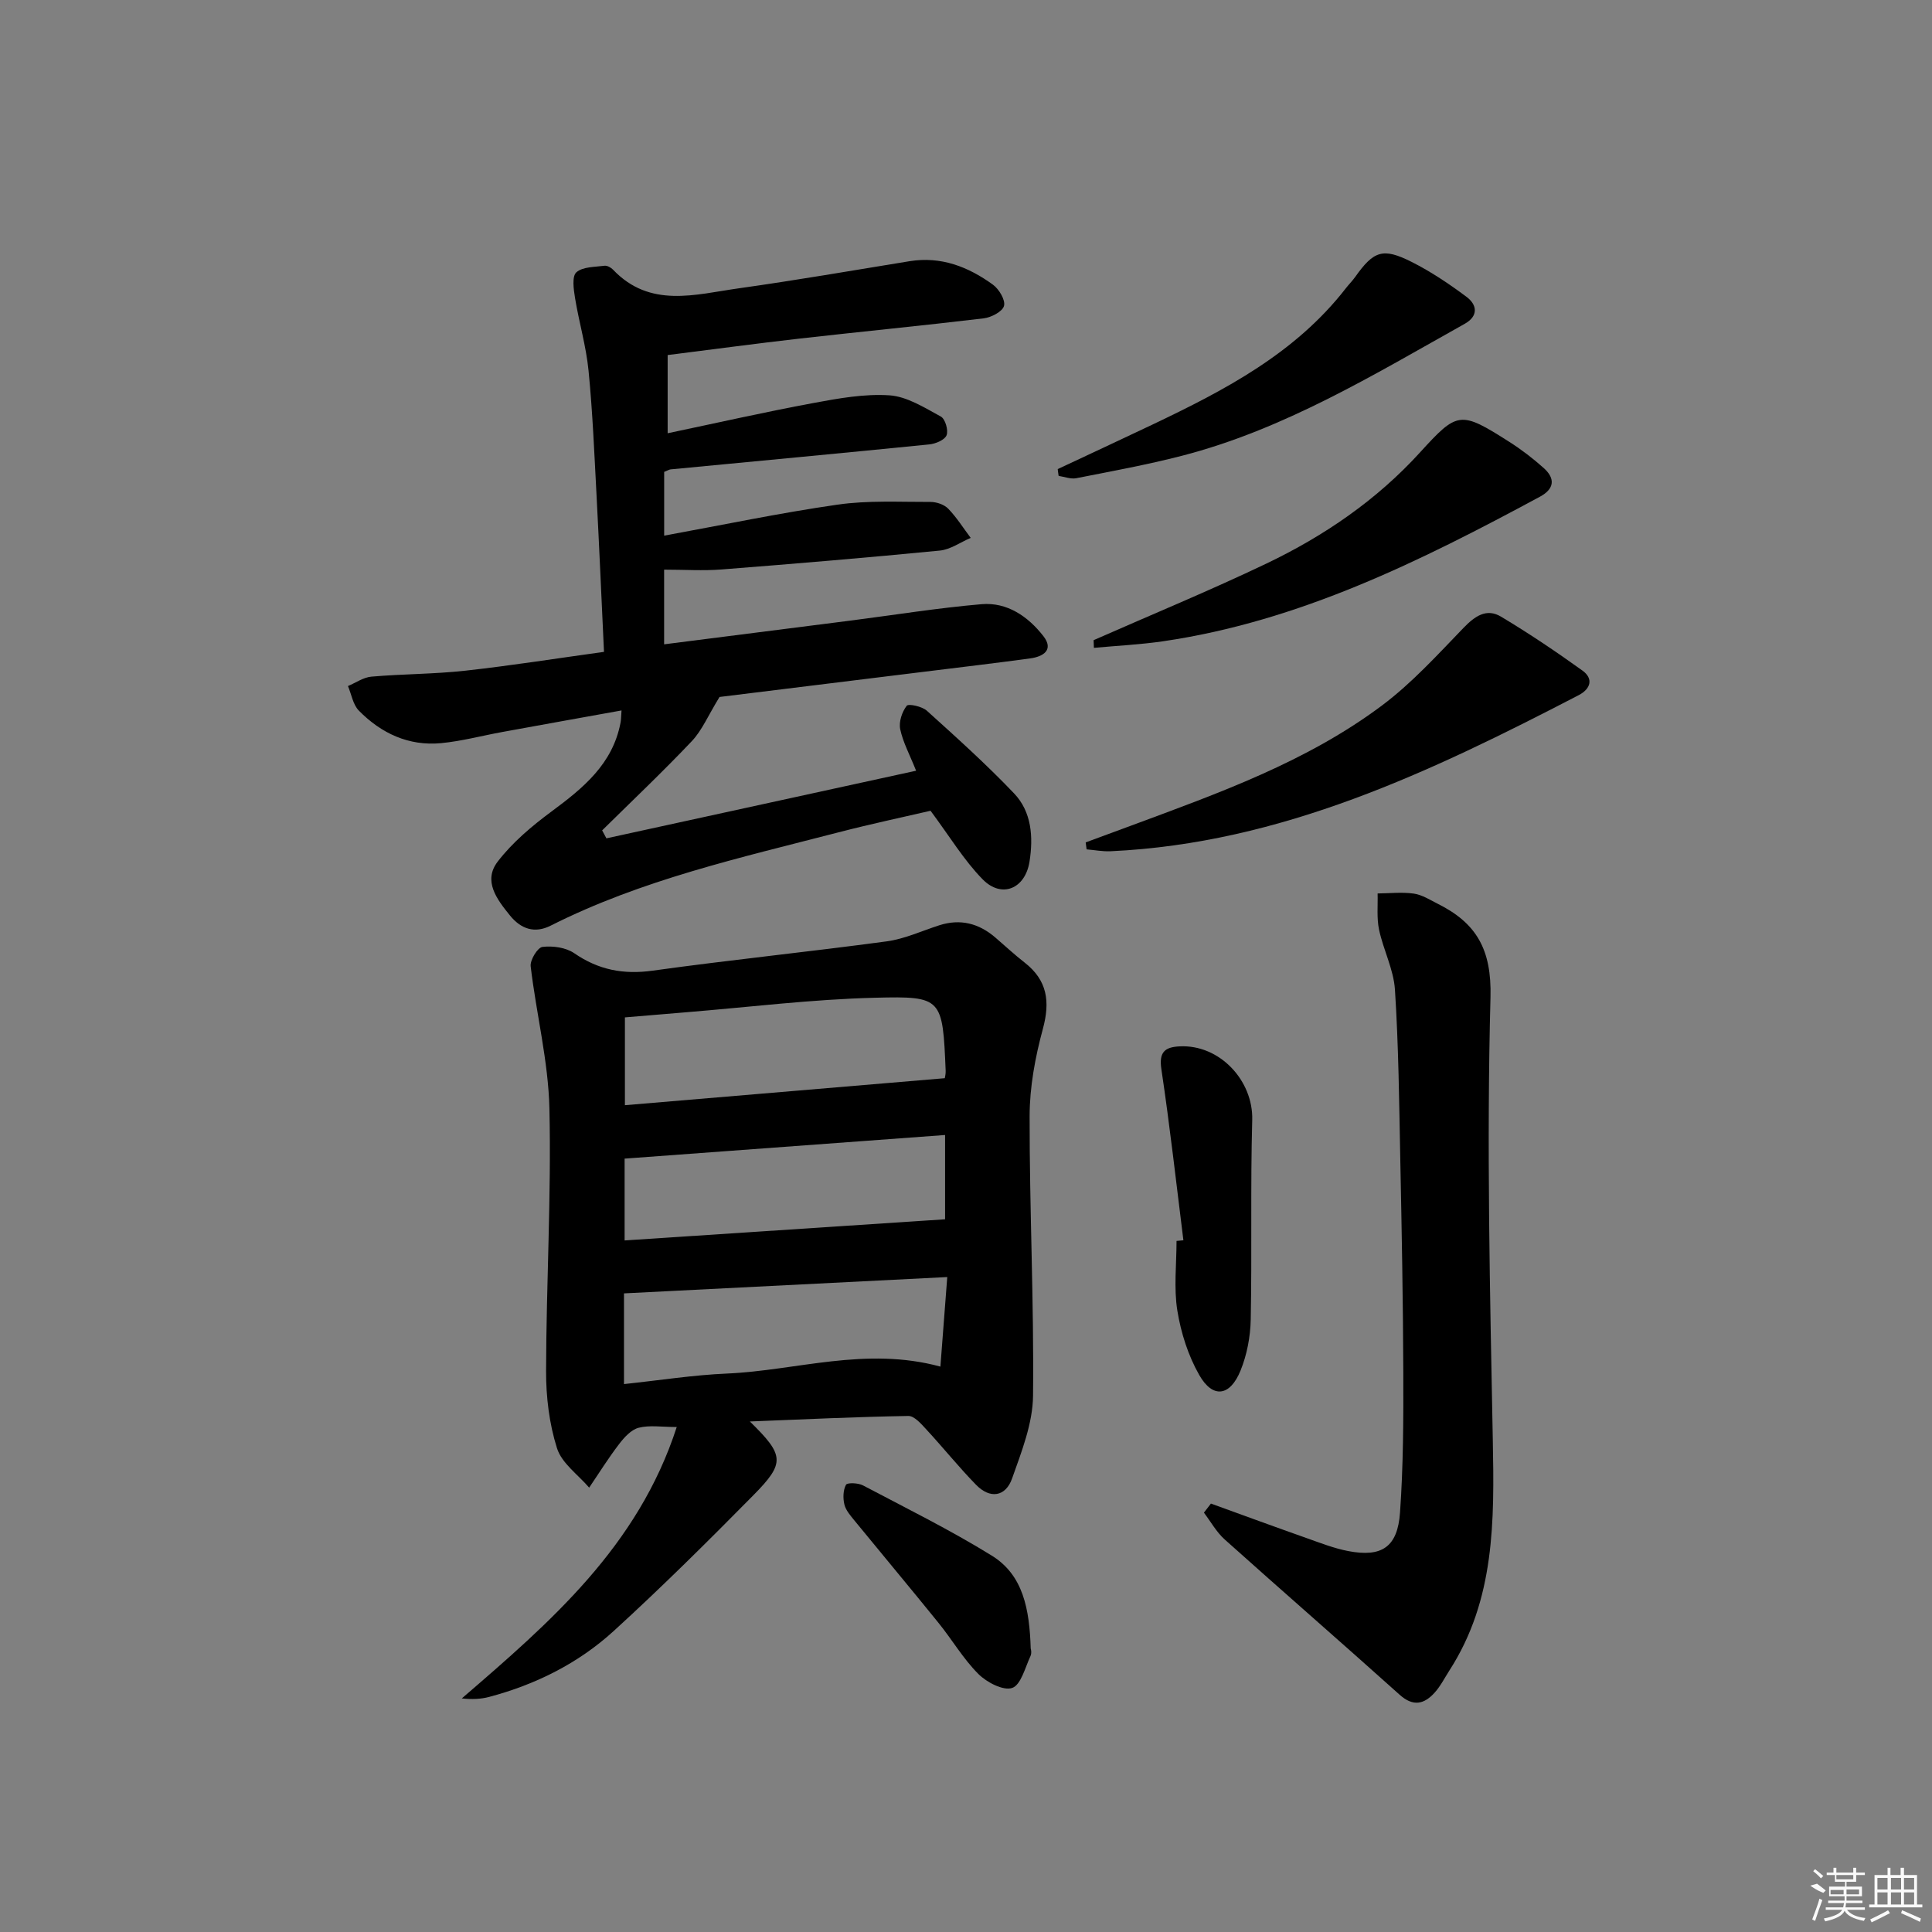
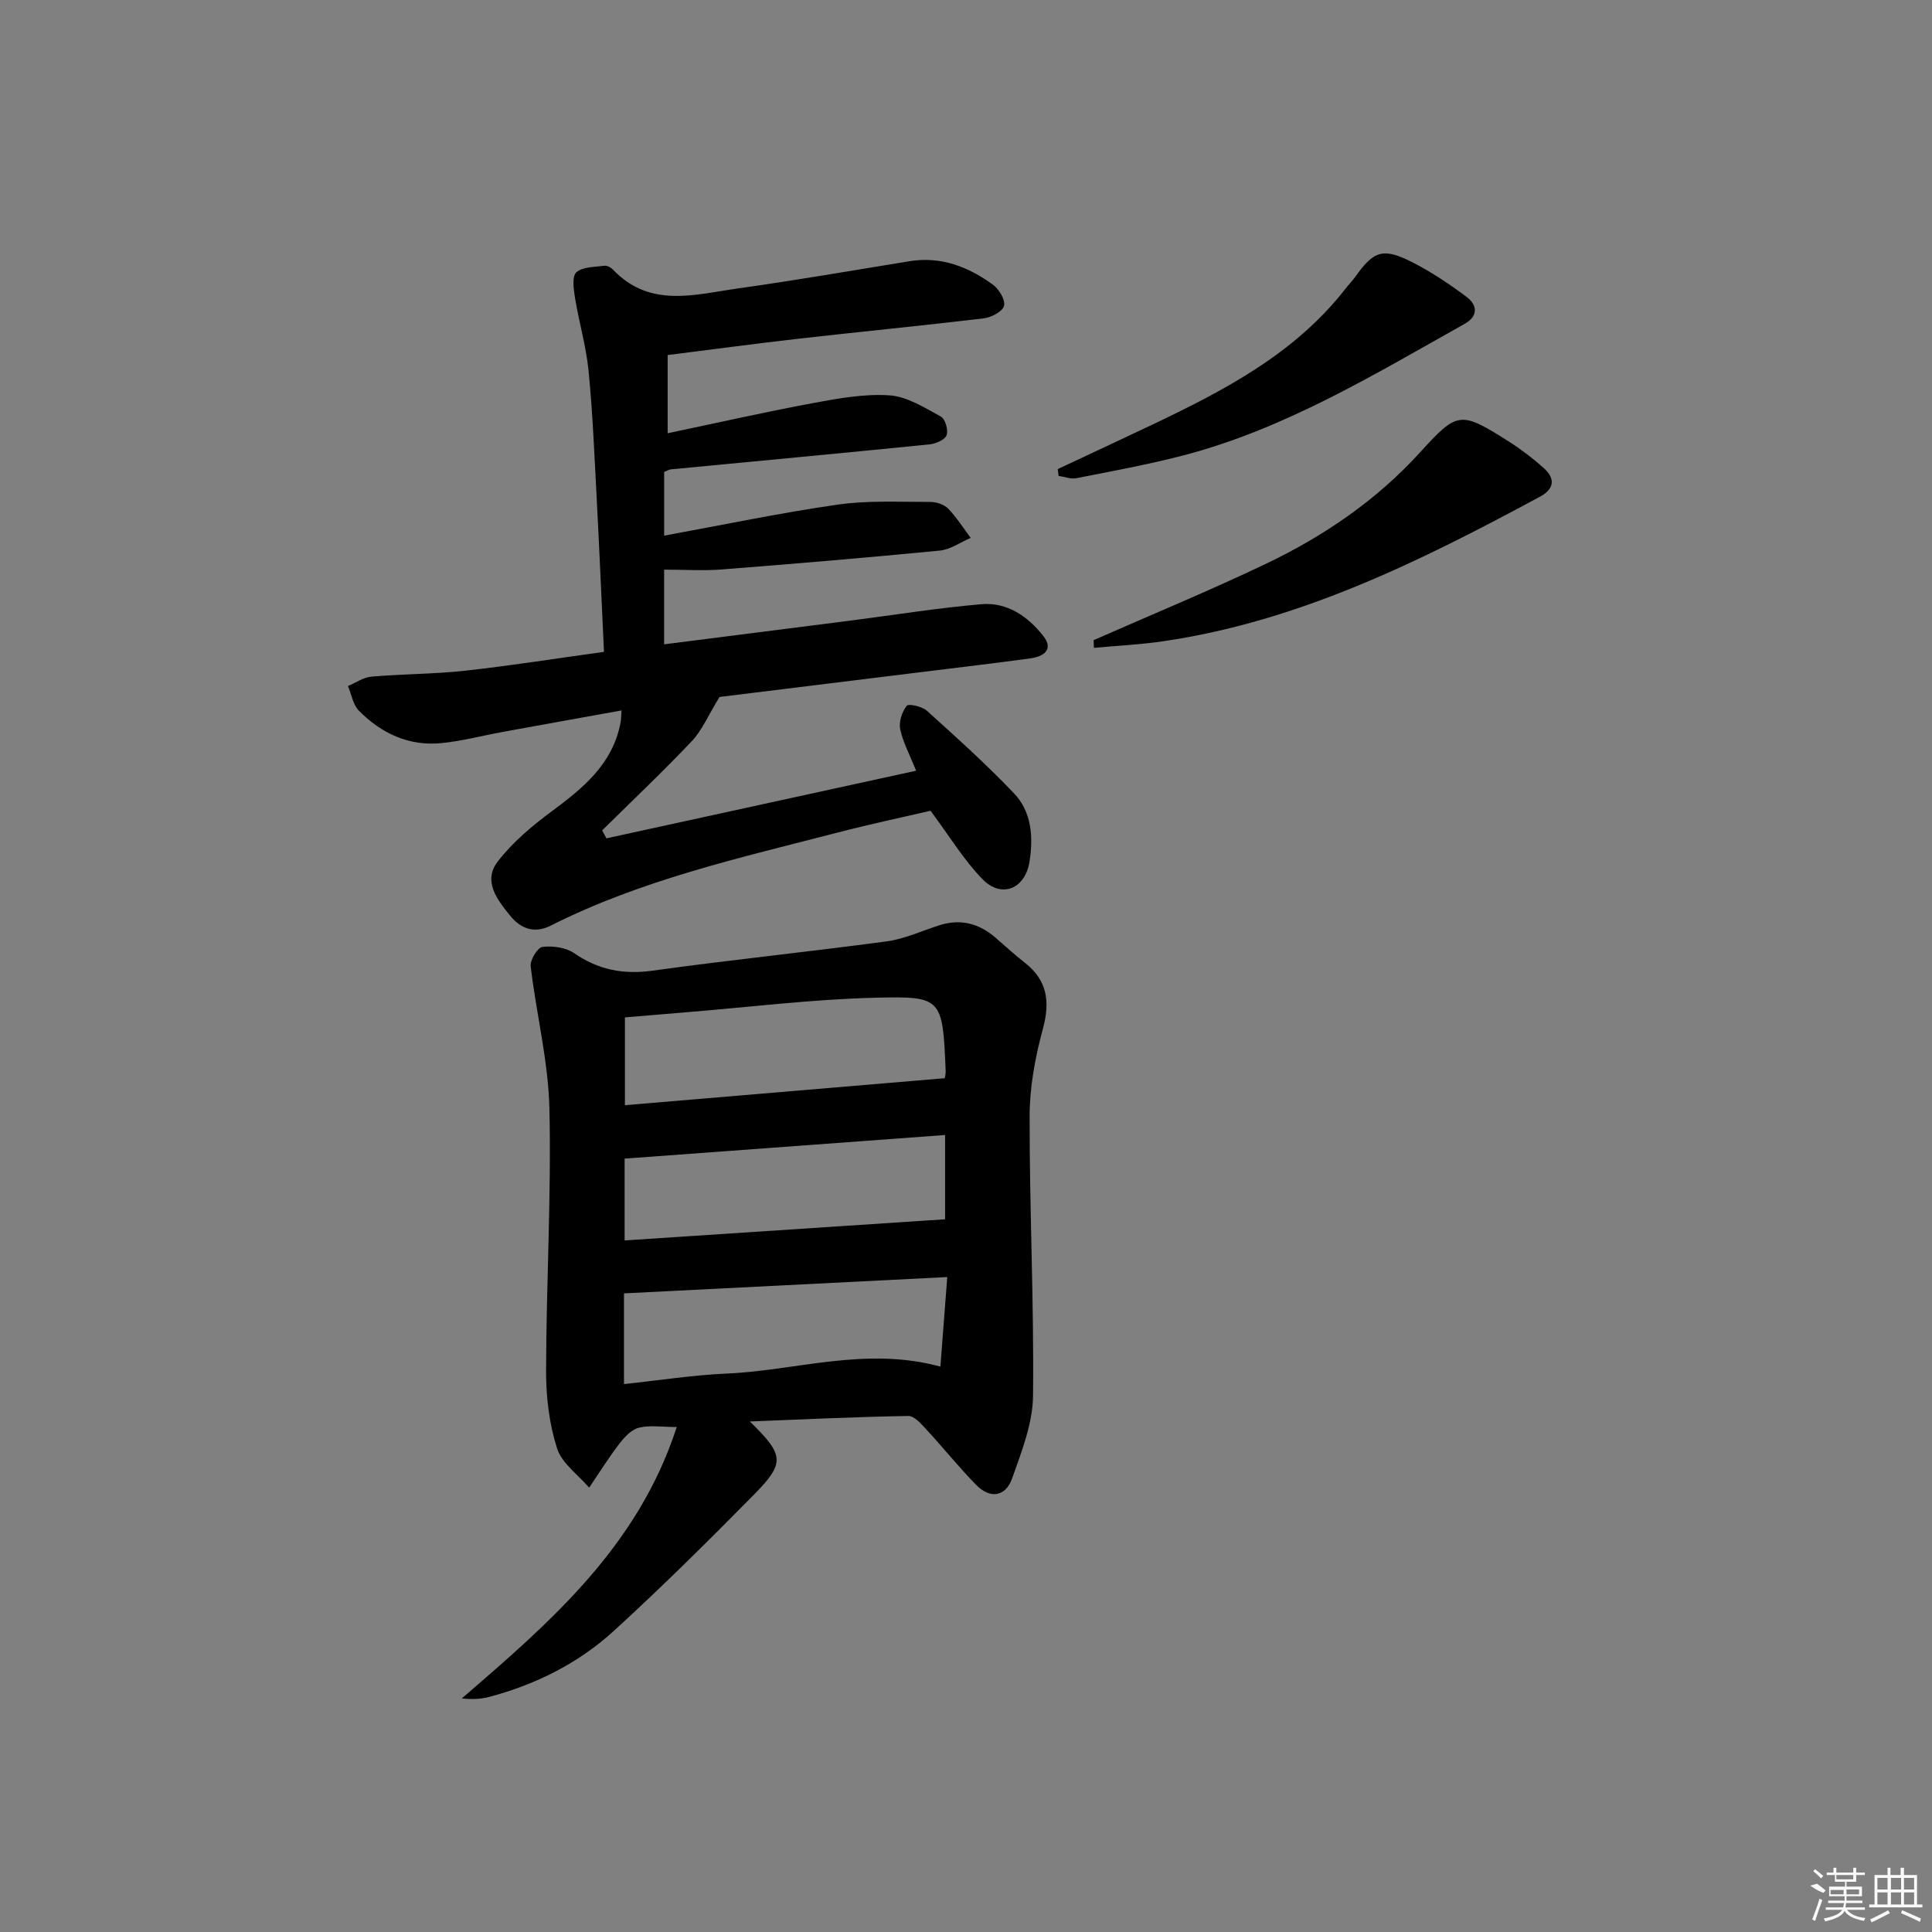
<svg xmlns="http://www.w3.org/2000/svg" enable-background="new 0 0 400 400" viewBox="0 0 400 400">
  <rect x="0" y="0" width="400" height="400" fill="#808080" stroke="none" />
  <path d="m155.25 294.3c7.14 7 7.36 8.55.74 15.26-9.45 9.58-19.01 19.07-28.95 28.14-7.32 6.68-16.14 11.07-25.77 13.63-1.71.45-3.52.54-5.66.31 18.29-15.76 36.47-31.42 44.5-56.19-3.09 0-5.61-.43-7.87.15-1.55.39-3 1.99-4.06 3.38-2.22 2.89-4.15 6-6.2 9.02-2.3-2.69-5.68-5.05-6.66-8.16-1.61-5.08-2.28-10.65-2.26-16.01.04-18.1 1.1-36.21.69-54.3-.22-9.84-2.72-19.62-3.88-29.47-.15-1.3 1.43-3.89 2.44-4.01 2.13-.26 4.83.11 6.56 1.29 5.04 3.48 10.22 4.47 16.29 3.62 16.11-2.24 32.29-3.88 48.41-6.06 3.72-.5 7.28-2.17 10.9-3.33 4.36-1.4 8.19-.4 11.6 2.53 2.02 1.73 3.97 3.56 6.07 5.19 4.7 3.67 5.31 8.06 3.78 13.71-1.59 5.86-2.74 12.03-2.75 18.07-.03 19.3.92 38.61.71 57.91-.06 5.73-2.37 11.56-4.33 17.1-1.35 3.84-4.58 4.3-7.47 1.33-3.59-3.68-6.82-7.71-10.32-11.49-1.05-1.14-2.47-2.78-3.7-2.76-10.76.18-21.48.69-32.81 1.14zm40.36-71.07c.03-.24.21-.89.18-1.52-.63-15.11-.71-15.49-14.59-15.14-13.07.32-26.11 1.95-39.16 3.01-4.24.34-8.48.71-12.66 1.06v18.18c22.1-1.87 43.86-3.71 66.23-5.59zm-66.42 63.33c7.44-.79 14.35-1.88 21.3-2.18 14.43-.63 28.7-5.65 44.21-1.44.47-6.17.93-12.13 1.42-18.54-22.87 1.16-44.84 2.27-66.93 3.38zm.13-29.74c22.48-1.48 44.46-2.93 66.35-4.38 0-6.38 0-11.63 0-17.45-22.34 1.65-44.31 3.26-66.35 4.89z" />
  <path d="m189.67 159.57c-1.34-3.36-2.72-5.89-3.29-8.59-.32-1.52.37-3.59 1.34-4.85.37-.49 3.19.12 4.18 1.02 6.15 5.55 12.33 11.11 18.04 17.1 3.67 3.84 4.01 9.06 3.21 14.14-.89 5.64-5.77 7.68-9.71 3.66-3.88-3.96-6.8-8.85-10.78-14.19-5.64 1.31-12.41 2.74-19.11 4.48-20.23 5.24-40.69 9.79-59.55 19.31-3.29 1.66-6.13.71-8.41-2.1-2.7-3.33-5.63-7.14-2.55-11.16 3.05-3.98 7.08-7.37 11.16-10.39 6.55-4.85 12.66-9.82 14.28-18.4.12-.61.1-1.25.2-2.51-8.44 1.52-16.53 2.97-24.62 4.45-4.24.77-8.45 1.91-12.73 2.32-6.7.64-12.41-2.03-17.03-6.73-1.22-1.24-1.53-3.37-2.26-5.09 1.62-.68 3.2-1.81 4.87-1.95 6.46-.56 12.97-.52 19.41-1.23 9.5-1.05 18.95-2.55 28.73-3.9-.53-11.14-.98-21.76-1.54-32.37-.46-8.63-.81-17.27-1.66-25.87-.5-5.06-1.98-10.02-2.8-15.05-.29-1.78-.66-4.45.28-5.29 1.31-1.17 3.81-1.09 5.82-1.36.55-.07 1.34.36 1.77.81 7.66 8.05 17.02 5.13 25.99 3.87 11.83-1.66 23.61-3.7 35.4-5.62 6.53-1.06 12.17 1.16 17.27 4.86 1.26.92 2.61 3.17 2.29 4.39-.3 1.17-2.64 2.39-4.2 2.58-12.7 1.52-25.43 2.75-38.13 4.19-9.04 1.03-18.05 2.25-27.31 3.41v16.19c10.15-2.13 20.1-4.39 30.13-6.25 5.21-.97 10.59-1.95 15.81-1.6 3.64.25 7.24 2.56 10.62 4.39.91.49 1.59 2.83 1.19 3.87-.37.97-2.27 1.77-3.58 1.9-17.84 1.79-35.7 3.46-53.55 5.17-.31.03-.61.23-1.34.52v13.2c12.1-2.21 23.94-4.7 35.89-6.42 6.32-.91 12.83-.54 19.25-.56 1.24 0 2.82.53 3.66 1.39 1.76 1.82 3.13 4.01 4.66 6.05-2.12.91-4.19 2.41-6.38 2.63-15.04 1.47-30.11 2.73-45.18 3.91-3.81.3-7.66.04-11.91.04v15.46c12.96-1.65 25.77-3.27 38.57-4.91 9.05-1.16 18.07-2.62 27.15-3.4 5.32-.45 9.64 2.56 12.8 6.61 2.22 2.85-.03 4.25-2.7 4.61-7.4 1.01-14.82 1.88-22.24 2.8-14.65 1.81-29.3 3.61-42.11 5.19-2.38 3.88-3.63 6.92-5.73 9.14-6 6.34-12.36 12.35-18.57 18.48.29.55.59 1.1.88 1.65 21.24-4.65 42.49-9.28 64.12-14z" />
-   <path d="m250.71 311.3c6.63 2.4 13.25 4.83 19.9 7.18 2.8.99 5.61 2.09 8.51 2.65 6.95 1.34 10.24-.81 10.74-7.99.68-9.61.71-19.28.68-28.92-.05-14.81-.33-29.61-.63-44.42-.23-11.63-.35-23.28-1.1-34.89-.27-4.19-2.4-8.23-3.29-12.42-.51-2.42-.23-5-.3-7.51 2.5-.02 5.05-.32 7.49.03 1.73.25 3.38 1.31 5 2.13 7.97 3.99 11.14 9.43 10.88 19.33-.81 30.55-.11 61.16.48 91.73.32 16.61.47 32.99-8.99 47.66-.99 1.54-1.83 3.22-3.04 4.57-2.18 2.42-4.45 2.97-7.27.44-12.01-10.78-24.19-21.37-36.21-32.14-1.72-1.54-2.88-3.68-4.3-5.55.49-.63.97-1.26 1.45-1.88z" />
-   <path d="m224.78 174.41c3.16-1.17 6.32-2.33 9.48-3.5 18.06-6.7 36.29-13.18 51.88-24.86 6.17-4.62 11.47-10.47 16.86-16.05 2.36-2.44 4.76-4.13 7.77-2.33 5.78 3.46 11.38 7.23 16.85 11.16 2.36 1.7 1.69 3.81-.76 5.09-30.6 15.87-61.56 30.68-96.91 32.32-1.65.08-3.32-.25-4.98-.39-.07-.48-.13-.96-.19-1.44z" />
  <path d="m226.42 132.54c11.95-5.27 24.04-10.25 35.82-15.88 11.91-5.7 22.75-13.11 31.72-22.95 7.81-8.57 8.33-8.72 18.54-2.22 2.51 1.6 4.91 3.44 7.12 5.42 2.42 2.17 2.2 4.31-.78 5.92-24.73 13.33-49.8 25.81-78.05 29.94-4.74.69-9.54.92-14.31 1.36-.03-.53-.05-1.06-.06-1.59z" />
-   <path d="m218.99 97.12c6.57-3.08 13.15-6.14 19.71-9.26 14.93-7.11 29.51-14.73 39.96-28.2.61-.79 1.33-1.5 1.91-2.31 3.85-5.43 5.74-6.13 11.74-3.1 3.98 2.01 7.74 4.54 11.32 7.21 2.22 1.66 2.49 3.98-.39 5.59-18.85 10.55-37.37 21.85-58.56 27.32-7.21 1.86-14.55 3.2-21.86 4.64-1.14.22-2.42-.3-3.64-.48-.08-.46-.13-.94-.19-1.41z" />
-   <path d="m245.01 256.79c-1.48-11.82-2.8-23.66-4.56-35.43-.53-3.53.7-4.56 3.75-4.72 8.31-.44 15.29 7.08 15.06 15.25-.38 13.76-.04 27.54-.31 41.31-.07 3.55-.78 7.29-2.11 10.56-2.18 5.37-5.76 5.83-8.55.92-2.29-4.02-3.79-8.73-4.53-13.31-.76-4.7-.17-9.62-.17-14.45.48-.03.95-.08 1.42-.13z" />
-   <path d="m213.4 341.36c0-.13.27.82-.05 1.51-1.11 2.38-1.98 5.98-3.79 6.6-1.84.63-5.27-1.16-7-2.89-3.14-3.14-5.44-7.11-8.26-10.59-5.75-7.11-11.62-14.12-17.41-21.2-.82-1.01-1.78-2.1-2.07-3.31-.31-1.3-.27-2.95.33-4.07.26-.48 2.53-.4 3.51.12 8.94 4.71 18.03 9.21 26.62 14.51 6.58 4.03 7.87 11.13 8.12 19.32z" />
+   <path d="m218.99 97.12c6.57-3.08 13.15-6.14 19.71-9.26 14.93-7.11 29.51-14.73 39.96-28.2.61-.79 1.33-1.5 1.91-2.31 3.85-5.43 5.74-6.13 11.74-3.1 3.98 2.01 7.74 4.54 11.32 7.21 2.22 1.66 2.49 3.98-.39 5.59-18.85 10.55-37.37 21.85-58.56 27.32-7.21 1.86-14.55 3.2-21.86 4.64-1.14.22-2.42-.3-3.64-.48-.08-.46-.13-.94-.19-1.41" />
  <g fill="#fafafa">
    <path d="m374.8 390.4 1.4-.4c.7.5 1.3 1 1.8 1.4l-.5.5c-1.5-.6-2.1-1.1-2.7-1.5zm1 7.3-.6-.3c.5-1.4 1.1-2.8 1.5-4.3.2.1.4.2.6.3-.5 1.3-1 2.8-1.5 4.3zm-.4-10.3.4-.4c.4.3 1 .8 1.7 1.4l-.5.5c-.4-.5-1-1-1.6-1.5zm2.5.3h1.7v-1h.6v1h3.5v-1h.6v1h1.8v.5h-1.8v1.4h-2v1h3.2v2h-3.2v.9h3.3v.5h-3.4c0 .3-.1.6-.1.9h4v.5h-3.7c.7.9 1.9 1.5 3.8 1.7-.1.2-.2.4-.3.6-2.1-.4-3.5-1.1-4-2.1-.4 1-1.8 1.7-4 2.2-.1-.2-.2-.4-.3-.6 2.1-.4 3.4-1 3.8-1.8h-3.4v-.5h3.6c.1-.3.1-.6.2-.9h-3.3v-.5h3.4c0-.3 0-.6 0-.9h-3.2v-2h3.3v-1h-2.1v-1.4h-1.7v-.5zm1.1 3.5v1h2.7c0-.3 0-.4 0-.4 0-.1 0-.2 0-.2 0-.1 0-.2 0-.3h-2.7zm1.2-3v.9h3.5v-.9zm4.7 3h-2.6v.6.4h2.6z" />
    <path d="m393.6 386.7h.6v1.5h2.7v6.1h1.1v.6h-11v-.6h1.1v-6.1h2.7v-1.5h.6v1.5h2.1v-1.5zm-2.7 8.8.4.6c-1.2.6-2.5 1.3-3.8 1.9-.1-.2-.2-.4-.3-.6 1.2-.6 2.5-1.2 3.7-1.9zm-2.2-6.7v2.4h2.1v-2.4zm0 3v2.5h2.1v-2.5zm2.8-3v2.4h2.1v-2.4zm0 3v2.5h2.1v-2.5zm6 6.1c-1.4-.7-2.7-1.3-3.9-1.8l.2-.6c1.5.6 2.7 1.2 3.9 1.7zm-1.2-9.1h-2.1v2.4h2.1zm-2.1 3v2.5h2.1v-2.5z" />
  </g>
</svg>